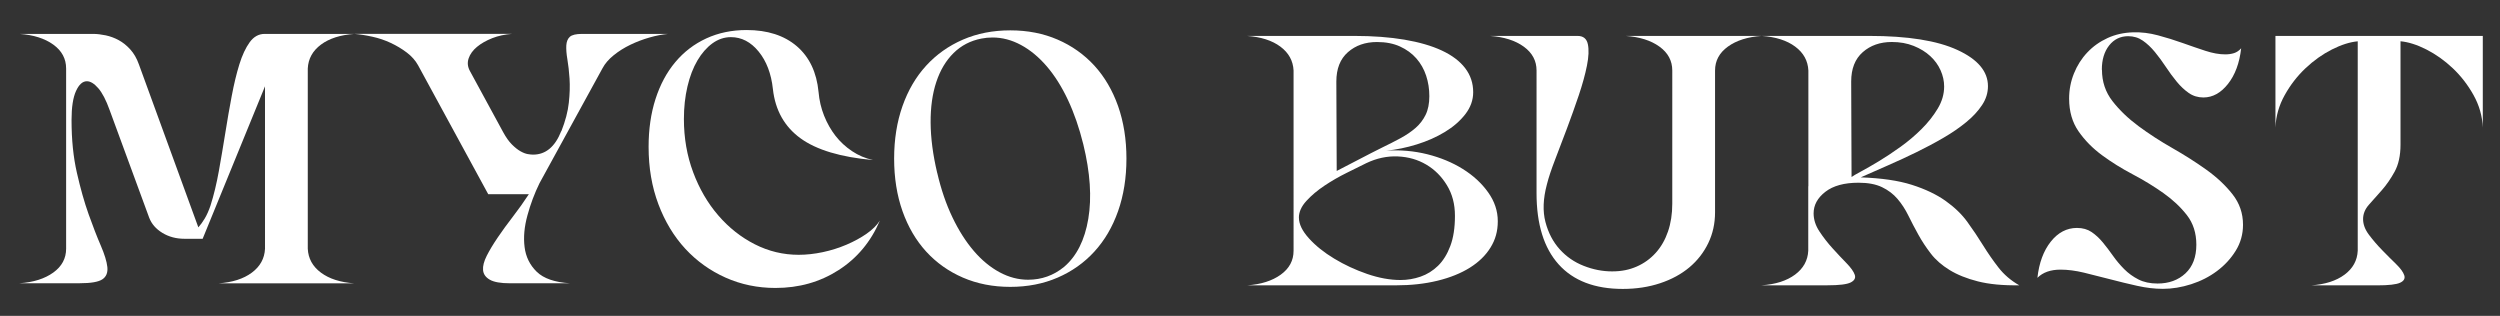
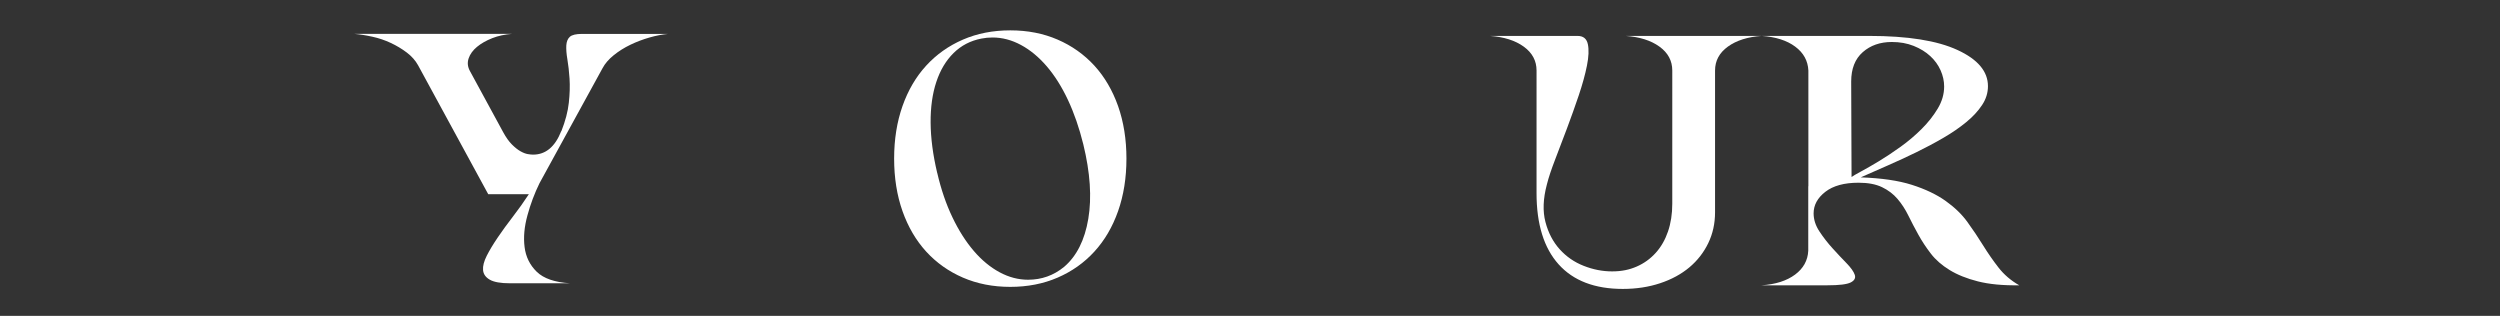
<svg xmlns="http://www.w3.org/2000/svg" id="DESIGN" viewBox="0 0 696.04 87.95">
  <rect x="0" y="0" width="696.04" height="87.95" fill="#333333" stroke="none" />
  <g>
-     <path d="M347.16,79.45c3.9-.26,7.04-1.26,9.42-2.98,2.38-1.72,3.57-3.93,3.57-6.65V19.63c-.13-2.71-1.36-4.93-3.67-6.65-2.32-1.72-5.42-2.71-9.32-2.98h29.96c5.16,0,9.79.35,13.89,1.04,4.1.7,7.57,1.7,10.42,3.03,2.84,1.32,5.01,2.96,6.5,4.91,1.49,1.95,2.23,4.18,2.23,6.7,0,2.18-.73,4.22-2.18,6.1-1.46,1.89-3.36,3.54-5.7,4.96-2.35,1.42-4.96,2.58-7.84,3.47-2.88.89-5.7,1.47-8.48,1.74,3.9-.26,7.7.07,11.41.99,3.7.93,7.01,2.3,9.92,4.12,2.91,1.82,5.26,3.99,7.04,6.5,1.79,2.51,2.68,5.19,2.68,8.03s-.68,5.16-2.03,7.34c-1.35,2.18-3.27,4.05-5.75,5.6-2.48,1.55-5.47,2.76-8.98,3.62-3.51.86-7.37,1.29-11.61,1.29h-41.46ZM361.64,60.6c0,1.79.93,3.7,2.78,5.75,1.85,2.05,4.2,3.94,7.04,5.65,2.84,1.72,5.9,3.14,9.17,4.27,3.27,1.12,6.36,1.69,9.28,1.69,1.92,0,3.78-.31,5.6-.94,1.82-.63,3.44-1.64,4.86-3.02,1.42-1.39,2.56-3.22,3.42-5.51.86-2.28,1.29-5.07,1.29-8.38s-.74-6.08-2.23-8.53c-1.49-2.45-3.41-4.37-5.75-5.75-2.35-1.39-4.99-2.15-7.94-2.28s-5.87.49-8.78,1.88c-1.46.73-3.26,1.62-5.41,2.68-2.15,1.06-4.22,2.25-6.2,3.57-1.98,1.32-3.67,2.74-5.06,4.27-1.39,1.52-2.08,3.08-2.08,4.66ZM372.15,47.6c2.31-1.19,4.48-2.31,6.5-3.37,2.02-1.06,4.08-2.12,6.2-3.17,1.79-.86,3.47-1.72,5.06-2.58,1.59-.86,2.98-1.8,4.17-2.83,1.19-1.02,2.13-2.25,2.83-3.67.7-1.42,1.04-3.16,1.04-5.21s-.3-3.88-.89-5.7c-.6-1.82-1.51-3.42-2.73-4.81-1.22-1.39-2.74-2.49-4.56-3.32-1.82-.83-3.95-1.24-6.4-1.24-3.24,0-5.94.94-8.09,2.83s-3.22,4.61-3.22,8.18l.1,24.9Z" fill="#fff" />
    <path d="M427.8,19.63c0-2.71-1.19-4.93-3.57-6.65-2.38-1.72-5.52-2.71-9.42-2.98h24.4c1.59,0,2.54.76,2.87,2.28.33,1.52.25,3.52-.25,6-.49,2.48-1.26,5.24-2.28,8.28-1.03,3.04-2.12,6.1-3.27,9.17-1.16,3.08-2.27,5.99-3.32,8.73-1.06,2.75-1.82,5.04-2.28,6.89-1.06,3.97-1.19,7.46-.4,10.47.79,3.01,2.12,5.54,3.97,7.59,1.85,2.05,4.08,3.59,6.69,4.61,2.61,1.03,5.24,1.54,7.89,1.54s4.79-.45,6.84-1.34c2.05-.89,3.82-2.17,5.31-3.82,1.49-1.65,2.63-3.64,3.42-5.95.79-2.31,1.19-4.89,1.19-7.74V19.63c0-2.71-1.19-4.93-3.57-6.65-2.38-1.72-5.52-2.71-9.42-2.98h37.89c-3.9.26-7.04,1.26-9.42,2.98-2.38,1.72-3.57,3.94-3.57,6.65v39.48c0,3.11-.63,5.97-1.89,8.58-1.26,2.61-3.01,4.86-5.26,6.75-2.25,1.88-4.96,3.36-8.13,4.41-3.17,1.06-6.65,1.59-10.41,1.59-7.8,0-13.76-2.28-17.86-6.84-4.1-4.56-6.15-11.17-6.15-19.84V19.63Z" fill="#fff" />
    <path d="M503.48,51.87V19.63c-.13-2.71-1.35-4.93-3.67-6.65-2.31-1.72-5.42-2.71-9.32-2.98h29.96c10.71,0,18.9,1.31,24.55,3.92,5.66,2.61,8.48,5.97,8.48,10.07,0,1.85-.54,3.61-1.64,5.26-1.09,1.65-2.56,3.24-4.41,4.76-1.85,1.52-3.97,2.98-6.35,4.36-2.38,1.39-4.9,2.73-7.54,4.02-2.65,1.29-5.29,2.51-7.94,3.67-2.65,1.16-5.16,2.27-7.54,3.32,5.75.2,10.5.89,14.24,2.08,3.73,1.19,6.86,2.68,9.37,4.46,2.51,1.79,4.55,3.75,6.1,5.9,1.55,2.15,3.01,4.31,4.36,6.5,1.35,2.18,2.79,4.25,4.31,6.2,1.52,1.95,3.44,3.59,5.75,4.91-4.56.07-8.4-.3-11.51-1.09-3.11-.79-5.74-1.85-7.89-3.17-2.15-1.32-3.89-2.84-5.21-4.56-1.33-1.72-2.48-3.47-3.47-5.26-.99-1.79-1.92-3.55-2.78-5.31-.86-1.75-1.87-3.31-3.03-4.66-1.16-1.36-2.6-2.45-4.31-3.27-1.72-.83-3.9-1.24-6.55-1.24-3.97,0-7.04.84-9.23,2.53-2.18,1.69-3.27,3.69-3.27,6,0,1.72.54,3.41,1.64,5.06,1.09,1.65,2.31,3.22,3.67,4.71,1.35,1.49,2.64,2.86,3.87,4.12,1.22,1.26,1.98,2.33,2.28,3.22.3.89-.09,1.6-1.14,2.13-1.06.53-3.21.79-6.45.79h-18.35c3.9-.26,7.01-1.26,9.32-2.98,2.31-1.72,3.54-3.93,3.67-6.65v-17.95ZM515.49,49.29c.33-.26,1.21-.78,2.63-1.54,1.42-.76,3.09-1.72,5.01-2.88,1.92-1.16,3.93-2.5,6.05-4.02,2.11-1.52,4.06-3.17,5.85-4.96,1.79-1.79,3.27-3.67,4.46-5.65,1.19-1.98,1.79-4.03,1.79-6.15,0-1.52-.33-3.03-.99-4.51-.66-1.49-1.62-2.81-2.88-3.97-1.26-1.16-2.79-2.1-4.61-2.83-1.82-.73-3.85-1.09-6.1-1.09-3.24,0-5.93.94-8.08,2.83-2.15,1.89-3.22,4.61-3.22,8.18l.1,26.58Z" fill="#fff" />
-     <path d="M585.22,19.43c0,3.31.98,6.22,2.93,8.73s4.38,4.84,7.29,6.99c2.91,2.15,6.05,4.18,9.42,6.1,3.37,1.92,6.51,3.92,9.42,6,2.91,2.08,5.34,4.36,7.29,6.84,1.95,2.48,2.92,5.31,2.92,8.48,0,2.65-.68,5.06-2.03,7.24-1.35,2.18-3.09,4.07-5.21,5.65-2.12,1.59-4.52,2.81-7.19,3.67-2.68.86-5.31,1.29-7.89,1.29-2.25,0-4.63-.28-7.14-.84-2.52-.56-5.03-1.17-7.54-1.83-2.52-.66-4.94-1.27-7.29-1.84-2.35-.56-4.51-.84-6.5-.84-2.78,0-4.93.76-6.45,2.28.46-4.17,1.7-7.52,3.72-10.07,2.02-2.54,4.45-3.82,7.29-3.82,1.59,0,2.94.38,4.07,1.14,1.12.76,2.16,1.72,3.12,2.88.96,1.16,1.9,2.4,2.83,3.72.93,1.32,1.97,2.56,3.12,3.72s2.48,2.12,3.97,2.88c1.49.76,3.26,1.14,5.31,1.14,3.17,0,5.77-.94,7.79-2.83,2.02-1.89,3.03-4.55,3.03-7.98,0-3.24-.88-5.98-2.63-8.23-1.75-2.25-3.94-4.3-6.55-6.15-2.61-1.85-5.46-3.59-8.53-5.21-3.08-1.62-5.92-3.39-8.53-5.31-2.61-1.92-4.8-4.13-6.55-6.65-1.75-2.51-2.63-5.55-2.63-9.13,0-2.45.45-4.78,1.34-6.99.89-2.21,2.13-4.17,3.72-5.85,1.59-1.69,3.47-3.02,5.65-4.02s4.56-1.52,7.14-1.59c2.25-.07,4.54.21,6.89.84,2.35.63,4.63,1.34,6.85,2.13,2.21.79,4.33,1.52,6.35,2.18,2.02.66,3.85.99,5.5.99.92,0,1.75-.11,2.48-.35.73-.23,1.39-.68,1.98-1.34-.46,4.1-1.69,7.41-3.67,9.92-1.98,2.51-4.27,3.77-6.84,3.77-1.52,0-2.88-.41-4.07-1.24-1.19-.83-2.31-1.88-3.37-3.17-1.06-1.29-2.07-2.66-3.03-4.12-.96-1.45-1.97-2.83-3.03-4.12s-2.18-2.35-3.37-3.17c-1.19-.83-2.55-1.24-4.07-1.24-2.18,0-3.95.86-5.31,2.58-1.35,1.72-2.03,3.97-2.03,6.74Z" fill="#fff" />
-     <path d="M633.52,10.01h57.73v25.49c-.13-3.17-.99-6.18-2.58-9.03-1.59-2.84-3.52-5.34-5.8-7.49-2.28-2.15-4.73-3.88-7.34-5.21-2.61-1.32-5.01-2.08-7.19-2.28v28.77c0,3.04-.55,5.56-1.64,7.54-1.09,1.98-2.28,3.7-3.57,5.16-1.29,1.46-2.48,2.8-3.57,4.02-1.09,1.22-1.64,2.56-1.64,4.02s.54,2.91,1.64,4.37c1.09,1.45,2.31,2.88,3.67,4.27,1.35,1.39,2.64,2.68,3.87,3.87,1.22,1.19,1.98,2.23,2.28,3.12.3.89-.08,1.59-1.14,2.08-1.06.5-3.21.74-6.45.74h-18.35c3.9-.26,7.01-1.26,9.32-2.98,2.31-1.72,3.54-3.93,3.67-6.65V11.5c-2.18.2-4.58.96-7.19,2.28-2.61,1.32-5.06,3.06-7.34,5.21-2.28,2.15-4.22,4.65-5.8,7.49-1.59,2.84-2.45,5.85-2.58,9.03V10.01Z" fill="#fff" />
  </g>
-   <path d="M25.96,9.44c1.05,0,2.21.14,3.47.4,1.26.27,2.46.71,3.62,1.34,1.16.63,2.23,1.49,3.22,2.58.99,1.09,1.79,2.46,2.38,4.11l16.57,45.43c.6-.66,1.19-1.49,1.79-2.48.59-.99,1.12-2.18,1.59-3.57.93-2.91,1.7-6.12,2.33-9.62.63-3.51,1.22-7.03,1.79-10.56.56-3.54,1.16-6.98,1.79-10.32.63-3.34,1.34-6.28,2.13-8.83.79-2.55,1.75-4.6,2.87-6.15s2.51-2.33,4.17-2.33h25c-3.9.27-7.01,1.26-9.32,2.98-2.31,1.72-3.54,3.93-3.67,6.65v50.19c.13,2.71,1.35,4.93,3.67,6.65,2.31,1.72,5.42,2.71,9.32,2.98h-37.89c3.9-.26,7.01-1.26,9.32-2.98,2.31-1.72,3.54-3.93,3.67-6.65V24.03l-17.36,42.45h-5.06c-2.31,0-4.36-.55-6.15-1.64-1.79-1.09-3.01-2.5-3.67-4.22l-11.01-29.96c-.99-2.78-2.05-4.81-3.17-6.1-1.12-1.29-2.18-1.94-3.17-1.94-1.19,0-2.2.91-3.03,2.73-.83,1.82-1.24,4.52-1.24,8.08,0,5.43.49,10.32,1.49,14.68.99,4.36,2.08,8.22,3.27,11.56,1.19,3.34,2.31,6.23,3.37,8.68,1.06,2.45,1.67,4.45,1.84,6,.16,1.55-.3,2.7-1.39,3.42-1.09.73-3.19,1.09-6.3,1.09H5.42c3.9-.26,7.04-1.26,9.42-2.98,2.38-1.72,3.57-3.93,3.57-6.65V19.07c0-2.71-1.19-4.93-3.57-6.65-2.38-1.72-5.52-2.71-9.42-2.98h20.53Z" fill="#fff" />
  <path d="M156.29,36.53c1.12-2.84,1.82-5.49,2.08-7.94.27-2.44.33-4.68.2-6.7-.14-2.02-.33-3.8-.6-5.35-.27-1.55-.36-2.86-.3-3.92.07-1.06.4-1.85.99-2.38.59-.53,1.72-.8,3.37-.8h24c-1.59.14-3.31.46-5.16.99-1.85.53-3.64,1.2-5.36,2.03-1.72.83-3.27,1.8-4.66,2.93-1.39,1.12-2.41,2.32-3.08,3.57l-17.56,32.04c-1.39,2.84-2.52,5.84-3.37,8.98-.86,3.14-1.13,6.07-.79,8.78.33,2.71,1.45,5.01,3.37,6.89,1.92,1.88,5.03,2.96,9.32,3.22h-16.76c-2.58,0-4.45-.33-5.6-.99-1.16-.66-1.79-1.55-1.89-2.68-.1-1.12.25-2.46,1.04-4.02.79-1.55,1.82-3.26,3.08-5.11,1.26-1.85,2.66-3.78,4.22-5.8,1.55-2.02,3.03-4.08,4.41-6.2h-11.31l-19.54-35.91c-.73-1.32-1.77-2.49-3.12-3.52-1.36-1.03-2.84-1.92-4.46-2.68-1.62-.76-3.32-1.34-5.11-1.73-1.79-.4-3.47-.66-5.06-.8h43.94c-1.98.14-3.82.53-5.51,1.19-1.68.66-3.11,1.47-4.27,2.43-1.16.96-1.93,2.04-2.33,3.22-.4,1.19-.27,2.38.4,3.57l9.22,16.96c.79,1.45,1.6,2.59,2.43,3.42.83.83,1.62,1.46,2.38,1.89.76.43,1.44.69,2.03.79.59.1,1.09.15,1.49.15,3.5,0,6.12-2.18,7.84-6.55Z" fill="#fff" />
-   <path d="M203.51,10.34c-1.85,0-3.57.58-5.16,1.73-1.59,1.16-2.98,2.74-4.17,4.76-1.19,2.02-2.12,4.43-2.78,7.24-.66,2.81-.99,5.83-.99,9.07,0,5.29.86,10.23,2.58,14.83,1.72,4.6,4.05,8.6,6.99,12,2.94,3.41,6.33,6.09,10.17,8.04,3.84,1.95,7.9,2.93,12.2,2.93,2.18,0,4.43-.25,6.74-.74s4.51-1.19,6.6-2.08c2.08-.89,3.93-1.9,5.56-3.03,1.62-1.12,2.86-2.35,3.72-3.67-2.51,5.89-6.35,10.48-11.51,13.79-5.16,3.31-11.01,4.96-17.56,4.96-4.96,0-9.59-.96-13.89-2.88-4.3-1.92-8.04-4.6-11.21-8.03-3.17-3.44-5.67-7.57-7.49-12.4-1.82-4.83-2.73-10.15-2.73-15.97,0-4.9.64-9.34,1.93-13.34,1.29-4,3.12-7.42,5.51-10.26,2.38-2.84,5.25-5.04,8.63-6.6,3.37-1.55,7.11-2.33,11.21-2.33,5.82,0,10.48,1.51,13.99,4.51,3.5,3.01,5.52,7.26,6.05,12.75.2,2.31.71,4.51,1.54,6.59.83,2.08,1.89,3.95,3.17,5.6,1.29,1.66,2.83,3.08,4.61,4.27,1.78,1.19,3.73,2.02,5.85,2.48-8.99-.8-15.72-2.81-20.19-6.05-4.46-3.24-7.03-7.8-7.69-13.69-.46-4.3-1.79-7.79-3.97-10.46-2.18-2.68-4.76-4.02-7.74-4.02Z" fill="#fff" />
  <path d="M248.94,44.16c0-5.35.78-10.23,2.33-14.63,1.55-4.4,3.75-8.15,6.6-11.26,2.84-3.1,6.25-5.52,10.22-7.24s8.36-2.58,13.19-2.58,9.23.86,13.19,2.58c3.97,1.72,7.37,4.14,10.22,7.24,2.84,3.11,5.04,6.86,6.6,11.26,1.55,4.4,2.33,9.28,2.33,14.63s-.78,10.24-2.33,14.63c-1.55,4.4-3.75,8.15-6.6,11.26-2.84,3.11-6.25,5.52-10.22,7.24-3.97,1.72-8.37,2.58-13.19,2.58s-9.22-.86-13.19-2.58c-3.97-1.72-7.37-4.13-10.22-7.24-2.84-3.11-5.04-6.86-6.6-11.26-1.55-4.4-2.33-9.28-2.33-14.63ZM260.94,48.13c1.06,4.56,2.46,8.68,4.22,12.35,1.75,3.67,3.74,6.79,5.95,9.37,2.21,2.58,4.61,4.56,7.19,5.95,2.58,1.39,5.22,2.08,7.93,2.08,3.77,0,7.11-1.19,10.02-3.57,3.5-2.98,5.75-7.44,6.75-13.39s.53-12.86-1.39-20.73c-1.13-4.57-2.55-8.68-4.27-12.35-1.72-3.67-3.69-6.79-5.9-9.37-2.22-2.58-4.61-4.56-7.19-5.95-2.58-1.39-5.22-2.08-7.93-2.08-1.06,0-2.08.1-3.08.3-3.04.59-5.62,1.93-7.74,4.02-2.12,2.08-3.72,4.76-4.81,8.04-1.09,3.27-1.62,7.06-1.59,11.36.03,4.3.64,8.96,1.83,13.98Z" fill="#fff" />
</svg>